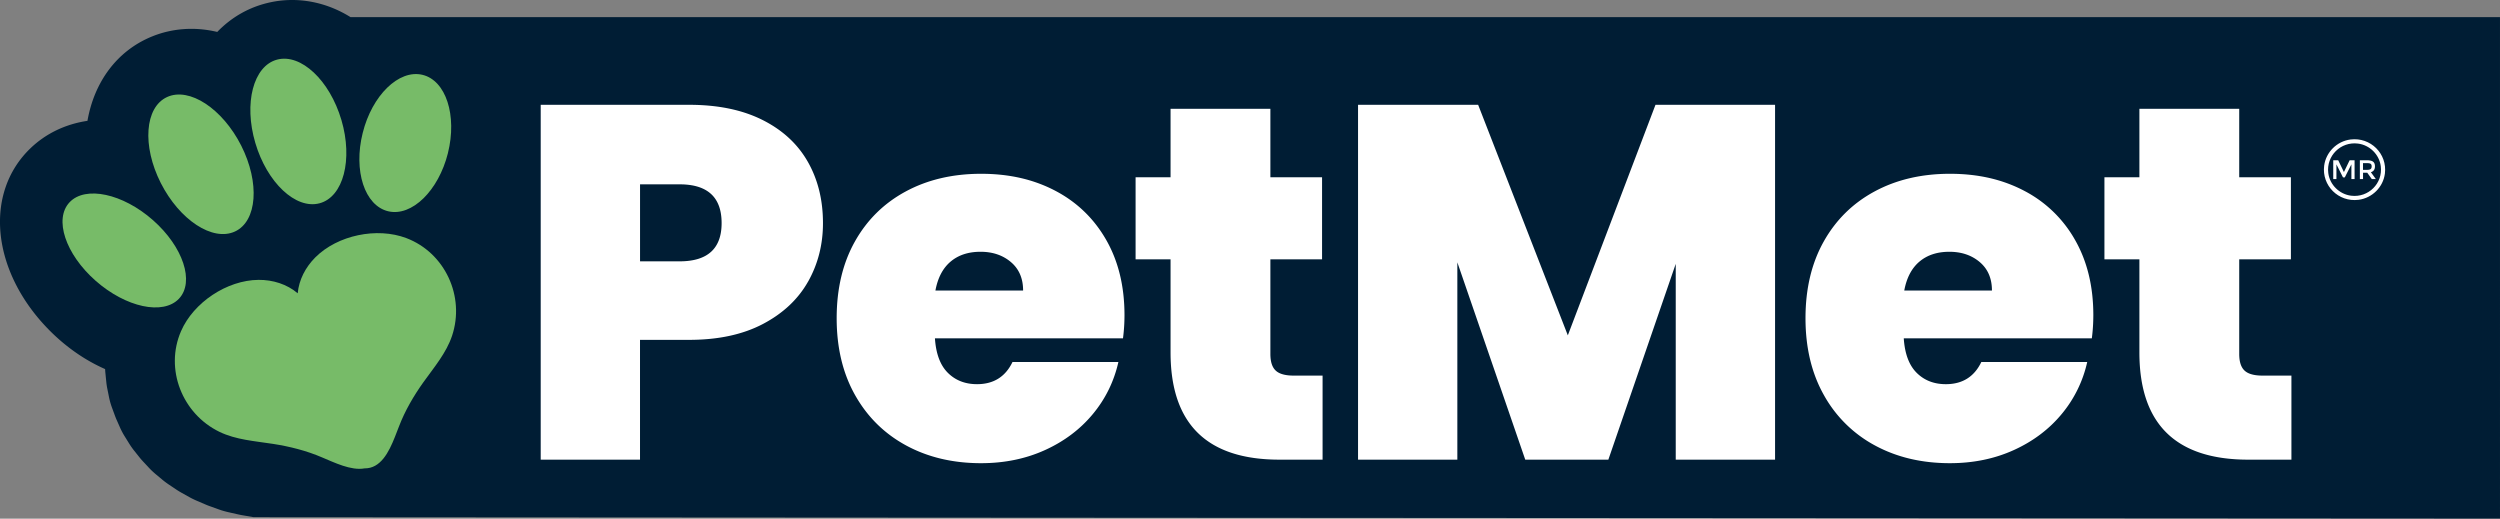
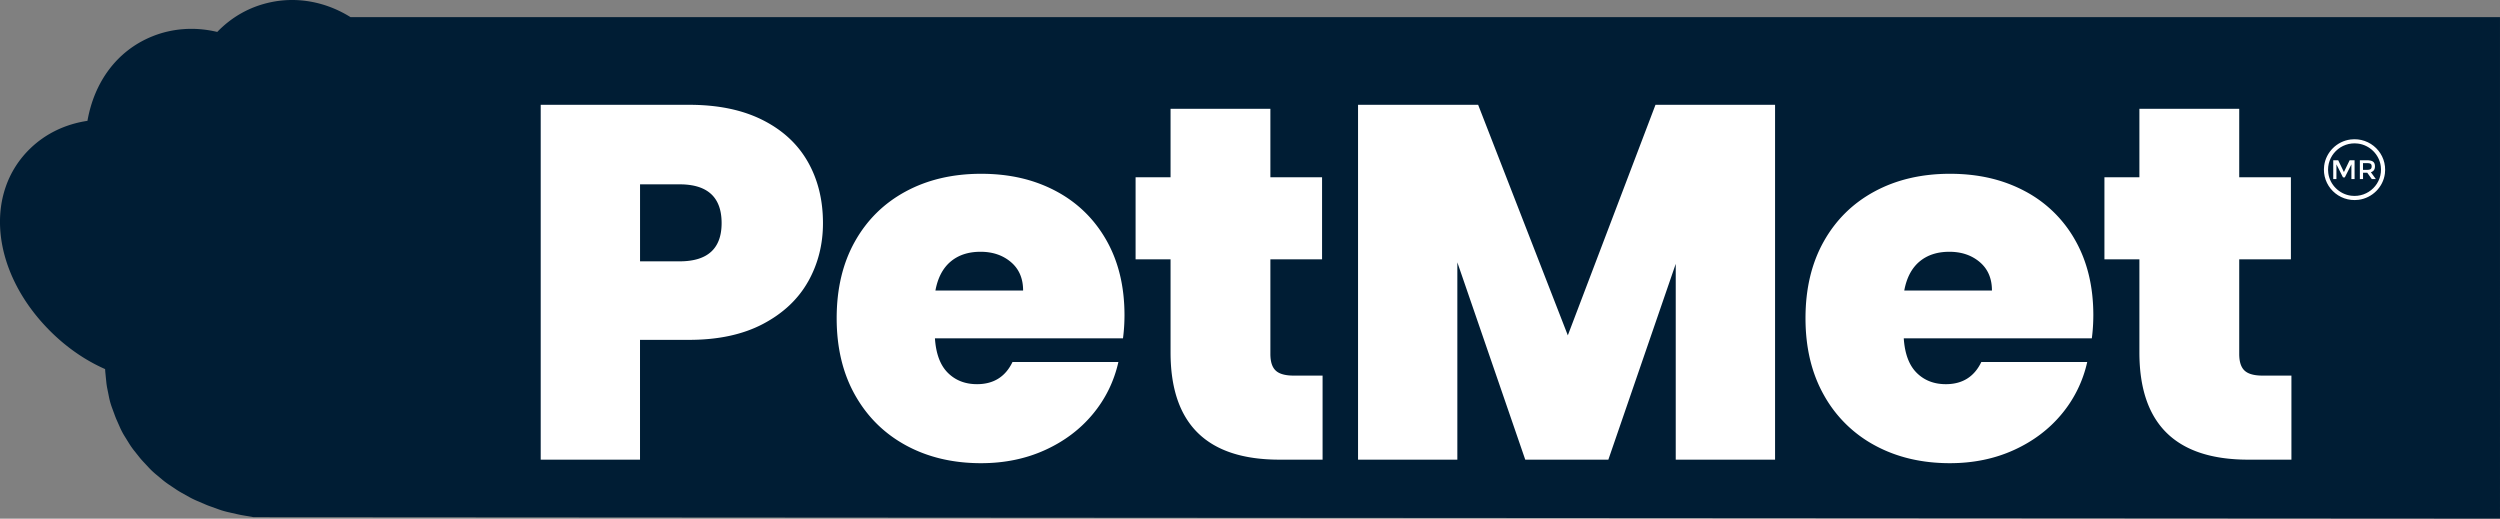
<svg xmlns="http://www.w3.org/2000/svg" width="241" height="50" fill="none">
  <rect width="100%" height="100%" fill="#808080" stroke="none" />
  <path d="M33.788 1.65C31.417.172 28.678-.336 26.08.219c-2.032.431-3.768 1.438-5.137 2.86-2.13-.51-4.314-.366-6.289.438-3.407 1.388-5.571 4.411-6.223 8.132-2.114.312-4.03 1.228-5.514 2.664-4.475 4.323-3.73 11.812 1.739 17.418 1.643 1.684 3.518 2.987 5.477 3.849.007.136.016.271.03.406l.082.819a6.74 6.74 0 0 0 .102.677l.161.799a6.84 6.84 0 0 0 .293 1.032l.28.761a6.32 6.32 0 0 0 .164.406l.314.709c.132.3.286.594.461.874l.441.711c.148.237.309.465.484.686l.477.598c.118.147.241.291.37.429l.564.605a7.41 7.41 0 0 0 .657.621l.634.528a7.53 7.53 0 0 0 .611.458l.707.474c.168.113.341.219.516.318l.759.424c.225.126.457.239.693.341l.852.366c.134.059.27.111.409.162l.882.318a7.76 7.76 0 0 0 .9.264l.973.221c.132.029.261.056.395.079l1.002.172c.032.005.064.011.095.016l216.558.14V1.65H33.788z" fill="#001d34" />
  <g fill="#fff">
    <path d="M227.361 19.262c-1.93.244-3.557-1.375-3.311-3.289.168-1.305 1.229-2.359 2.543-2.526 1.927-.244 3.557 1.375 3.311 3.289-.166 1.305-1.227 2.359-2.543 2.526zm-.052-5.421c-1.666-.21-3.073 1.188-2.862 2.842.143 1.129 1.062 2.039 2.198 2.183 1.666.21 3.075-1.187 2.862-2.842-.144-1.129-1.062-2.039-2.198-2.183z" />
    <path d="M225.231 17.26h-.306v-1.811h.479l.55 1.138.55-1.138h.477v1.811h-.306v-1.416l-.637 1.258h-.173l-.634-1.258v1.416zm3.714-1.224c0 .298-.132.488-.393.564l.477.659h-.391l-.436-.61h-.405v.61h-.306v-1.811h.677c.277 0 .477.047.598.14s.179.242.179.449v-.002zm-.411.257c.063-.054.093-.14.093-.257s-.032-.199-.098-.244-.179-.066-.345-.066h-.391v.648h.384c.173 0 .293-.027.354-.081h.003zM77.891 27.159c-.961 1.698-2.411 3.057-4.348 4.075s-4.307 1.528-7.107 1.528h-4.739V44.31h-9.573V10.103h14.312c2.768 0 5.121.485 7.059 1.456s3.395 2.314 4.373 4.028 1.466 3.687 1.466 5.919c0 2.07-.482 3.955-1.441 5.653h-.002zm-8.327-5.653c0-2.49-1.352-3.736-4.055-3.736H61.7v7.423h3.809c2.702 0 4.055-1.228 4.055-3.687zm38.687 11.112H90.128c.098 1.488.514 2.596 1.246 3.323s1.668 1.093 2.809 1.093c1.596 0 2.736-.711 3.421-2.136h10.209c-.423 1.876-1.245 3.551-2.466 5.021s-2.759 2.628-4.616 3.47-3.907 1.262-6.155 1.262c-2.702 0-5.105-.564-7.205-1.698s-3.746-2.75-4.934-4.852-1.782-4.576-1.782-7.423.586-5.312 1.759-7.4 2.809-3.696 4.909-4.827 4.518-1.698 7.255-1.698 5.096.551 7.179 1.65 3.712 2.678 4.885 4.732 1.759 4.472 1.759 7.254a17.44 17.44 0 0 1-.146 2.233l-.004-.005zm-9.623-4.61c0-1.165-.391-2.077-1.173-2.741s-1.759-.996-2.932-.996-2.134.316-2.882.946-1.239 1.56-1.466 2.79h8.453zm28.869 8.2v8.103h-4.153c-7.002 0-10.502-3.445-10.502-10.336v-8.976h-3.371V17.09h3.371v-6.599h9.623v6.599h4.982v7.909h-4.982v9.123c0 .745.17 1.278.513 1.601s.921.485 1.735.485h2.784zm43.619-26.105v34.208h-9.575V25.435l-6.496 18.876h-8.011l-6.546-19.021v19.021h-9.573V10.103h11.578l8.645 22.224 8.451-22.224h11.527zm30.531 22.515h-18.124c.098 1.488.514 2.596 1.246 3.323s1.668 1.093 2.809 1.093c1.596 0 2.736-.711 3.421-2.136h10.209a11.83 11.83 0 0 1-2.466 5.021c-1.22 1.47-2.759 2.628-4.616 3.47s-3.907 1.262-6.155 1.262c-2.702 0-5.104-.564-7.205-1.698a12.24 12.24 0 0 1-4.934-4.852c-1.188-2.102-1.782-4.576-1.782-7.423s.587-5.312 1.76-7.4 2.809-3.696 4.909-4.827 4.518-1.698 7.254-1.698 5.096.551 7.18 1.65a11.92 11.92 0 0 1 4.884 4.732c1.173 2.055 1.76 4.472 1.76 7.254a17.44 17.44 0 0 1-.146 2.233l-.004-.005zm-9.623-4.61c0-1.165-.391-2.077-1.173-2.741s-1.759-.996-2.932-.996-2.134.316-2.882.946-1.239 1.56-1.466 2.79h8.453zm28.869 8.2v8.103h-4.153c-7.002 0-10.502-3.445-10.502-10.336v-8.976h-3.371V17.09h3.371v-6.599h9.623v6.599h4.982v7.909h-4.982v9.123c0 .745.17 1.278.513 1.601s.921.485 1.734.485h2.785z" />
  </g>
  <g fill="#77bb68">
-     <path d="M32.912 11.564c1.127 3.824.189 7.421-2.107 8.033s-5.064-1.994-6.193-5.82-.191-7.421 2.102-8.03 5.068 1.994 6.196 5.816l.002.002zm-9.657 2.476c1.807 3.578 1.539 7.285-.605 8.277s-5.341-1.104-7.155-4.682c-1.807-3.578-1.536-7.285.605-8.277s5.343 1.104 7.155 4.682zm-8.509 7.182c2.909 2.565 4.034 5.956 2.507 7.572s-5.125.838-8.037-1.729-4.034-5.956-2.507-7.568 5.125-.842 8.039 1.727l-.002-.002z" />
-     <path fill-rule="evenodd" d="M32.845 24.247l-.01.012.01-.012z" />
-     <path d="M43.181 14.758c-.909 3.633-3.484 6.145-5.755 5.61s-3.375-3.908-2.464-7.543c.902-3.635 3.484-6.145 5.75-5.615 2.273.533 3.373 3.912 2.468 7.545v.002z" />
-     <path fill-rule="evenodd" d="M39.167 22.951c-2.825-1.07-6.625-.287-8.773 1.863-.943.946-1.577 2.16-1.695 3.459-1.032-.878-2.393-1.305-3.78-1.294-3.05.027-6.266 2.185-7.466 4.942-1.589 3.651.105 7.967 3.702 9.708 1.593.77 3.409.889 5.157 1.16 1.618.251 3.225.655 4.732 1.303 1.168.485 2.798 1.3 4.102 1.059.384.005.723-.09 1.023-.257 1.214-.677 1.798-2.542 2.291-3.779.582-1.524 1.414-2.949 2.361-4.276 1.025-1.434 2.205-2.811 2.761-4.479 1.257-3.775-.675-7.992-4.416-9.41v.002z" />
+     <path fill-rule="evenodd" d="M39.167 22.951v.002z" />
  </g>
</svg>